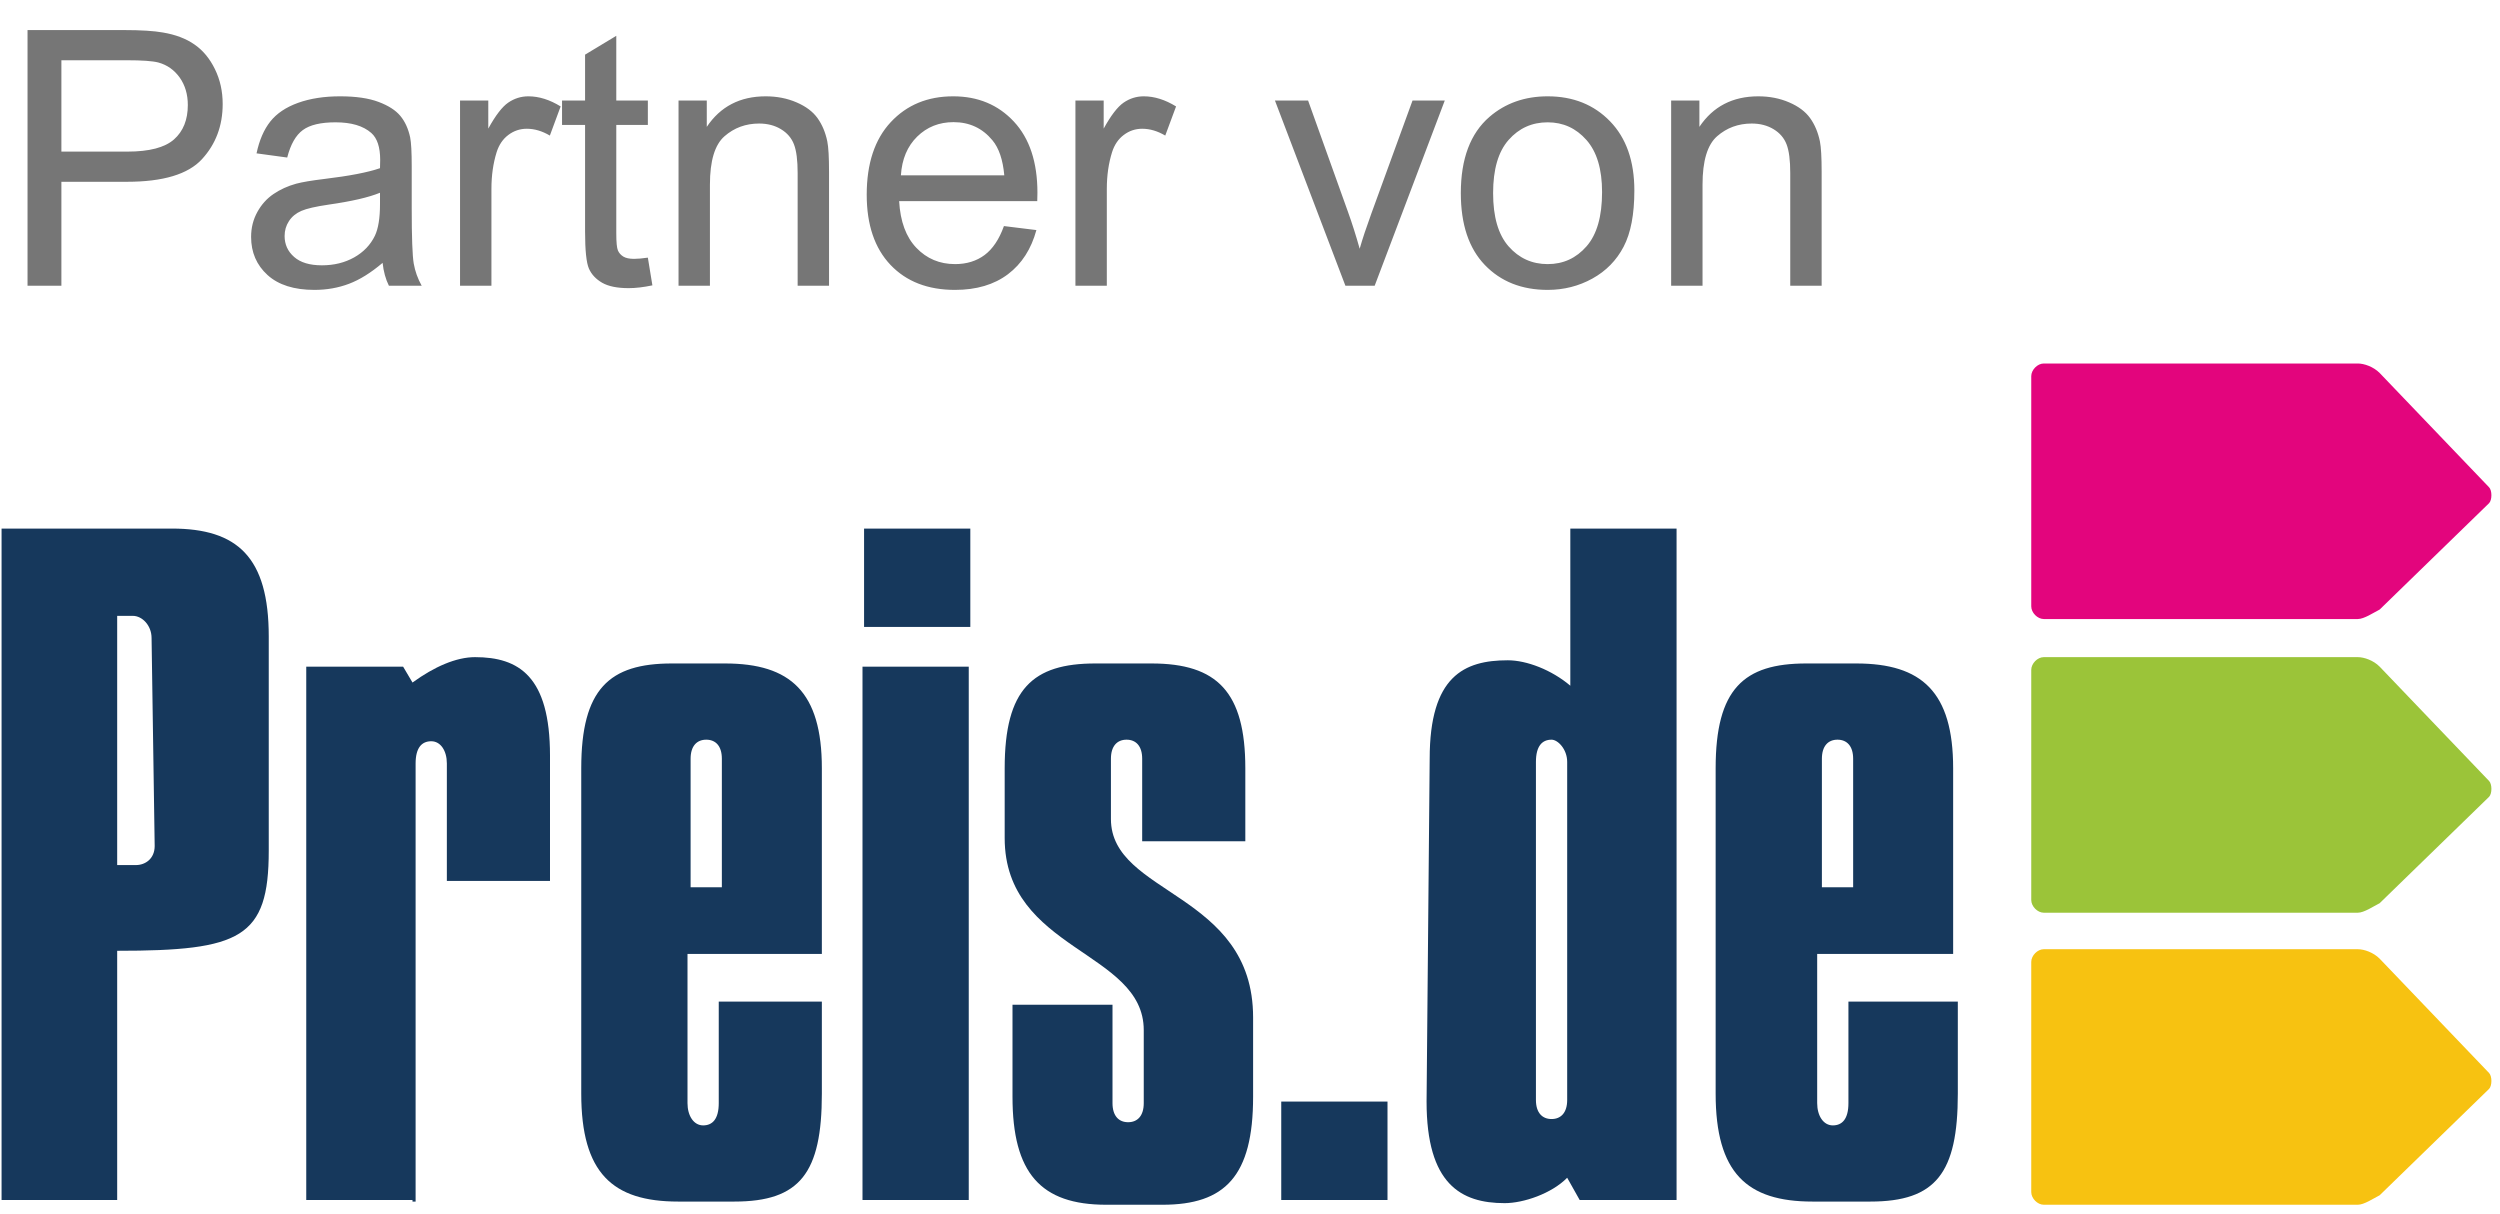
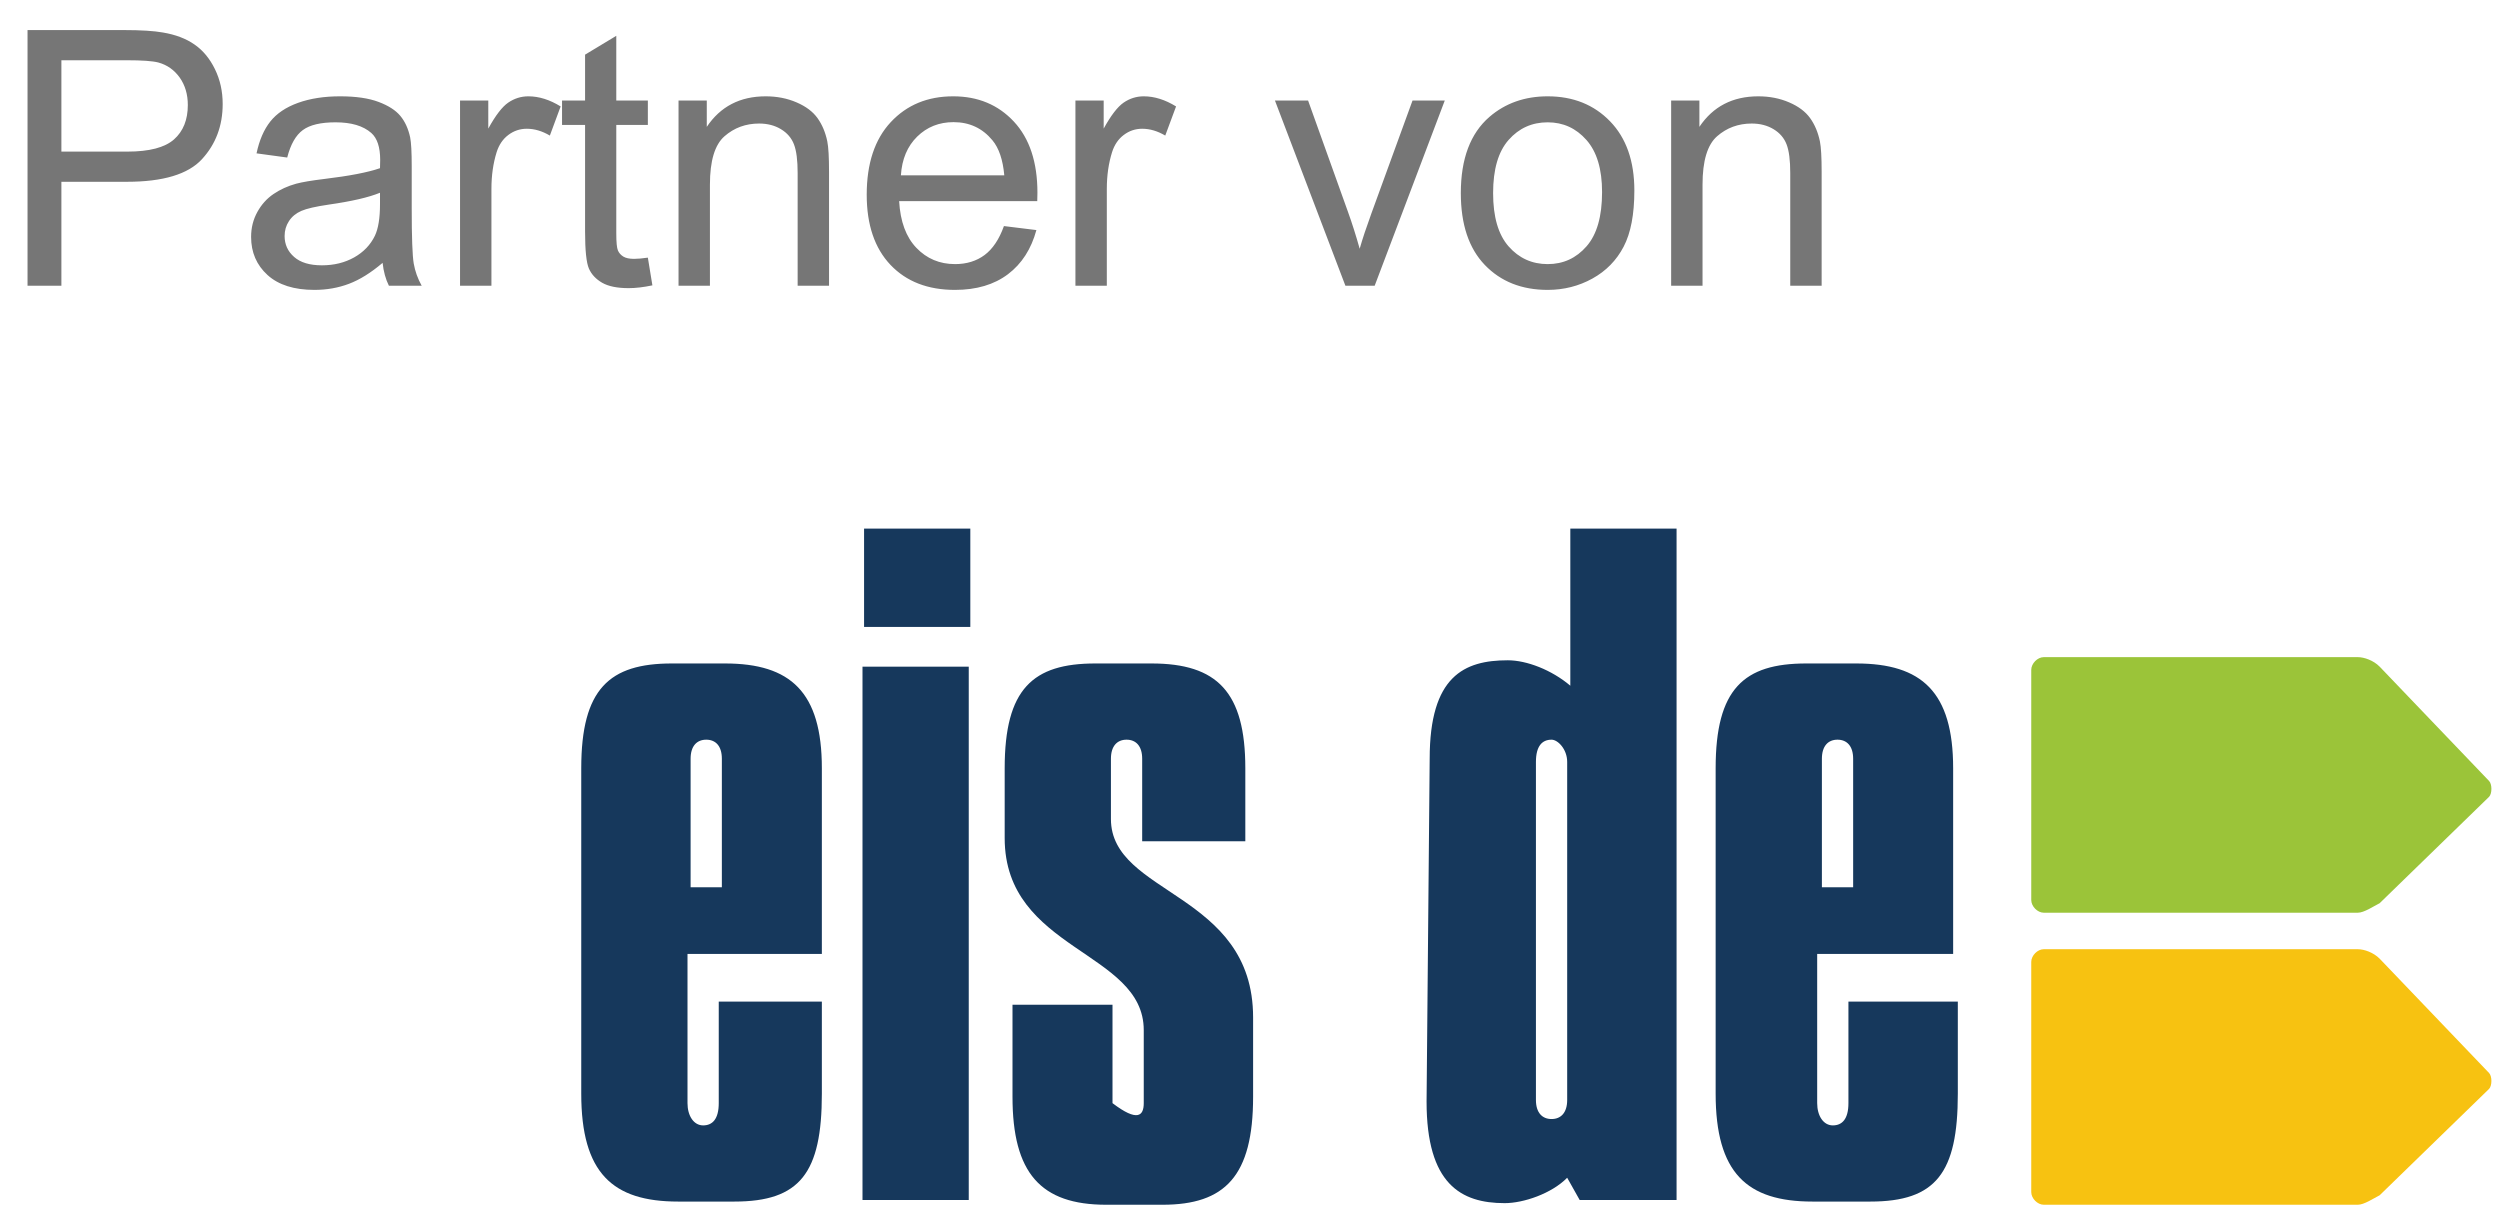
<svg xmlns="http://www.w3.org/2000/svg" width="70" height="34" viewBox="0 0 70 34">
  <g fill="none" fill-rule="evenodd">
    <path fill="#767676" d="M0.771,8 L0.771,0.842 L3.472,0.842 C3.947,0.842 4.31,0.865 4.561,0.91 C4.912,0.969 5.207,1.08 5.444,1.245 C5.682,1.409 5.873,1.639 6.018,1.936 C6.163,2.232 6.235,2.557 6.235,2.912 C6.235,3.521 6.042,4.036 5.654,4.458 C5.267,4.879 4.567,5.09 3.555,5.09 L1.719,5.09 L1.719,8 L0.771,8 Z M1.719,4.245 L3.569,4.245 C4.181,4.245 4.616,4.131 4.873,3.903 C5.13,3.675 5.259,3.355 5.259,2.941 C5.259,2.642 5.183,2.386 5.032,2.172 C4.88,1.959 4.681,1.818 4.434,1.75 C4.274,1.708 3.979,1.687 3.55,1.687 L1.719,1.687 L1.719,4.245 Z M10.713,7.36 C10.387,7.637 10.074,7.832 9.773,7.946 C9.472,8.06 9.149,8.117 8.804,8.117 C8.234,8.117 7.796,7.978 7.49,7.7 C7.184,7.421 7.031,7.066 7.031,6.633 C7.031,6.379 7.089,6.147 7.205,5.937 C7.32,5.727 7.472,5.559 7.659,5.432 C7.846,5.305 8.057,5.209 8.291,5.144 C8.464,5.098 8.724,5.054 9.072,5.012 C9.782,4.927 10.304,4.826 10.64,4.709 C10.643,4.589 10.645,4.512 10.645,4.479 C10.645,4.121 10.562,3.869 10.396,3.723 C10.171,3.524 9.837,3.425 9.395,3.425 C8.981,3.425 8.676,3.497 8.479,3.642 C8.282,3.787 8.136,4.043 8.042,4.411 L7.183,4.294 C7.261,3.926 7.389,3.629 7.568,3.403 C7.747,3.177 8.006,3.002 8.345,2.88 C8.683,2.758 9.076,2.697 9.521,2.697 C9.964,2.697 10.324,2.749 10.601,2.854 C10.877,2.958 11.081,3.089 11.211,3.247 C11.341,3.404 11.432,3.604 11.484,3.845 C11.514,3.994 11.528,4.265 11.528,4.655 L11.528,5.827 C11.528,6.644 11.547,7.161 11.584,7.377 C11.622,7.594 11.696,7.801 11.807,8 L10.889,8 C10.798,7.818 10.739,7.604 10.713,7.36 Z M10.64,5.397 C10.321,5.528 9.842,5.638 9.204,5.729 C8.843,5.782 8.587,5.84 8.438,5.905 C8.288,5.97 8.172,6.066 8.091,6.191 C8.009,6.316 7.969,6.455 7.969,6.608 C7.969,6.843 8.057,7.038 8.235,7.194 C8.412,7.351 8.672,7.429 9.014,7.429 C9.352,7.429 9.653,7.355 9.917,7.207 C10.181,7.058 10.374,6.856 10.498,6.599 C10.592,6.4 10.64,6.107 10.64,5.72 L10.64,5.397 Z M12.881,8 L12.881,2.814 L13.672,2.814 L13.672,3.601 C13.874,3.233 14.06,2.99 14.231,2.873 C14.402,2.756 14.59,2.697 14.795,2.697 C15.091,2.697 15.392,2.792 15.698,2.98 L15.396,3.796 C15.181,3.669 14.966,3.605 14.751,3.605 C14.559,3.605 14.386,3.663 14.233,3.779 C14.08,3.894 13.971,4.055 13.906,4.26 C13.809,4.572 13.76,4.914 13.76,5.285 L13.76,8 L12.881,8 Z M18.14,7.214 L18.267,7.99 C18.019,8.042 17.798,8.068 17.603,8.068 C17.284,8.068 17.036,8.018 16.86,7.917 C16.685,7.816 16.561,7.683 16.489,7.519 C16.418,7.355 16.382,7.009 16.382,6.481 L16.382,3.498 L15.737,3.498 L15.737,2.814 L16.382,2.814 L16.382,1.53 L17.256,1.003 L17.256,2.814 L18.14,2.814 L18.14,3.498 L17.256,3.498 L17.256,6.53 C17.256,6.781 17.271,6.942 17.302,7.014 C17.333,7.085 17.384,7.142 17.454,7.185 C17.524,7.227 17.624,7.248 17.754,7.248 C17.852,7.248 17.98,7.237 18.14,7.214 Z M18.999,8 L18.999,2.814 L19.79,2.814 L19.79,3.552 C20.171,2.982 20.721,2.697 21.44,2.697 C21.753,2.697 22.04,2.753 22.302,2.866 C22.564,2.978 22.76,3.125 22.891,3.308 C23.021,3.49 23.112,3.706 23.164,3.957 C23.197,4.12 23.213,4.405 23.213,4.812 L23.213,8 L22.334,8 L22.334,4.846 C22.334,4.488 22.3,4.22 22.231,4.042 C22.163,3.865 22.042,3.723 21.868,3.618 C21.694,3.512 21.489,3.459 21.255,3.459 C20.881,3.459 20.557,3.578 20.286,3.815 C20.014,4.053 19.878,4.504 19.878,5.168 L19.878,8 L18.999,8 Z M28.11,6.33 L29.019,6.442 C28.875,6.973 28.61,7.385 28.223,7.678 C27.835,7.971 27.34,8.117 26.738,8.117 C25.98,8.117 25.378,7.884 24.934,7.417 C24.49,6.949 24.268,6.294 24.268,5.451 C24.268,4.579 24.492,3.902 24.941,3.42 C25.391,2.938 25.973,2.697 26.689,2.697 C27.383,2.697 27.949,2.933 28.389,3.405 C28.828,3.877 29.048,4.541 29.048,5.397 C29.048,5.45 29.046,5.528 29.043,5.632 L25.176,5.632 C25.208,6.202 25.369,6.638 25.659,6.94 C25.949,7.243 26.31,7.395 26.743,7.395 C27.065,7.395 27.34,7.31 27.568,7.141 C27.796,6.971 27.977,6.701 28.11,6.33 Z M25.225,4.909 L28.12,4.909 C28.081,4.473 27.97,4.146 27.788,3.928 C27.508,3.589 27.145,3.42 26.699,3.42 C26.296,3.42 25.956,3.555 25.681,3.825 C25.406,4.095 25.254,4.457 25.225,4.909 Z M30.112,8 L30.112,2.814 L30.903,2.814 L30.903,3.601 C31.105,3.233 31.292,2.99 31.462,2.873 C31.633,2.756 31.821,2.697 32.026,2.697 C32.323,2.697 32.624,2.792 32.93,2.98 L32.627,3.796 C32.412,3.669 32.197,3.605 31.982,3.605 C31.79,3.605 31.618,3.663 31.465,3.779 C31.312,3.894 31.203,4.055 31.138,4.26 C31.04,4.572 30.991,4.914 30.991,5.285 L30.991,8 L30.112,8 Z M37.671,8 L35.698,2.814 L36.626,2.814 L37.739,5.92 C37.86,6.255 37.97,6.604 38.071,6.965 C38.149,6.691 38.258,6.363 38.398,5.979 L39.551,2.814 L40.454,2.814 L38.491,8 L37.671,8 Z M40.903,5.407 C40.903,4.447 41.17,3.736 41.704,3.273 C42.15,2.889 42.694,2.697 43.335,2.697 C44.048,2.697 44.631,2.931 45.083,3.398 C45.535,3.865 45.762,4.51 45.762,5.334 C45.762,6.001 45.662,6.526 45.461,6.909 C45.261,7.291 44.97,7.588 44.587,7.8 C44.205,8.011 43.787,8.117 43.335,8.117 C42.609,8.117 42.022,7.884 41.575,7.419 C41.127,6.953 40.903,6.283 40.903,5.407 Z M41.807,5.407 C41.807,6.071 41.951,6.569 42.241,6.899 C42.531,7.229 42.896,7.395 43.335,7.395 C43.771,7.395 44.134,7.229 44.424,6.896 C44.714,6.564 44.858,6.058 44.858,5.378 C44.858,4.737 44.713,4.251 44.421,3.92 C44.13,3.59 43.768,3.425 43.335,3.425 C42.896,3.425 42.531,3.589 42.241,3.918 C41.951,4.247 41.807,4.743 41.807,5.407 Z M46.792,8 L46.792,2.814 L47.583,2.814 L47.583,3.552 C47.964,2.982 48.514,2.697 49.233,2.697 C49.546,2.697 49.833,2.753 50.095,2.866 C50.357,2.978 50.553,3.125 50.684,3.308 C50.814,3.49 50.905,3.706 50.957,3.957 C50.99,4.12 51.006,4.405 51.006,4.812 L51.006,8 L50.127,8 L50.127,4.846 C50.127,4.488 50.093,4.22 50.024,4.042 C49.956,3.865 49.835,3.723 49.661,3.618 C49.486,3.512 49.282,3.459 49.048,3.459 C48.674,3.459 48.35,3.578 48.079,3.815 C47.807,4.053 47.671,4.504 47.671,5.168 L47.671,8 L46.792,8 Z" />
    <g transform="translate(0 10)">
      <g fill="#16385C" transform="translate(0 4.444)">
-         <path fill-rule="nonzero" d="M3.281,12.178 L3.281,19.156 L0.044,19.156 L0.044,0.356 L4.812,0.356 C6.65,0.356 7.525,1.156 7.525,3.378 L7.525,9.378 C7.525,11.822 6.737,12.178 3.281,12.178 Z M4.244,3.422 C4.244,3.067 3.981,2.8 3.719,2.8 L3.281,2.8 L3.281,9.778 L3.806,9.778 C4.069,9.778 4.331,9.6 4.331,9.244 L4.244,3.422 Z" />
-         <path d="M11.55,19.156 L8.575,19.156 L8.575,4.222 L11.287,4.222 L11.55,4.667 C12.162,4.222 12.775,3.956 13.3,3.956 C14.525,3.956 15.4,4.489 15.4,6.711 L15.4,10.222 L12.512,10.222 L12.512,6.933 C12.512,6.578 12.338,6.311 12.075,6.311 C11.812,6.311 11.637,6.489 11.637,6.933 L11.637,19.2 L11.55,19.2 L11.55,19.156 Z" />
        <path fill-rule="nonzero" d="M20.125 13.6L23.012 13.6 23.012 16.178C23.012 18.4 22.4 19.2 20.562 19.2L18.988 19.2C17.15 19.2 16.275 18.4 16.275 16.178L16.275 7.067C16.275 4.844 17.062 4.133 18.812 4.133L20.3 4.133C22.137 4.133 23.012 4.933 23.012 7.067L23.012 12.267 19.25 12.267 19.25 16.444C19.25 16.8 19.425 17.067 19.688 17.067 19.95 17.067 20.125 16.889 20.125 16.444L20.125 13.6zM19.25 10.4L20.212 10.4 20.212 6.8C20.212 6.444 20.038 6.267 19.775 6.267 19.512 6.267 19.337 6.444 19.337 6.8L19.337 10.4 19.25 10.4zM27.169 3.111L24.194 3.111 24.194.356 27.169.356 27.169 3.111zM24.15 4.222L27.125 4.222 27.125 19.156 24.15 19.156 24.15 4.222z" />
-         <path d="M32.025,14.4 C32.025,12.178 28.131,12.178 28.131,9.022 L28.131,7.067 C28.131,4.844 28.919,4.133 30.669,4.133 L32.244,4.133 C34.081,4.133 34.869,4.933 34.869,7.067 L34.869,9.111 L31.981,9.111 L31.981,6.8 C31.981,6.444 31.806,6.267 31.544,6.267 C31.281,6.267 31.106,6.444 31.106,6.8 L31.106,8.489 C31.106,10.622 35.087,10.533 35.087,14.044 L35.087,16.267 C35.087,18.489 34.3,19.289 32.55,19.289 L30.975,19.289 C29.137,19.289 28.35,18.4 28.35,16.267 L28.35,13.689 L31.15,13.689 L31.15,16.444 C31.15,16.8 31.325,16.978 31.587,16.978 C31.85,16.978 32.025,16.8 32.025,16.444 L32.025,14.4 Z" />
-         <polygon points="38.894 19.156 35.875 19.156 35.875 16.4 38.85 16.4 38.85 19.156" />
+         <path d="M32.025,14.4 C32.025,12.178 28.131,12.178 28.131,9.022 L28.131,7.067 C28.131,4.844 28.919,4.133 30.669,4.133 L32.244,4.133 C34.081,4.133 34.869,4.933 34.869,7.067 L34.869,9.111 L31.981,9.111 L31.981,6.8 C31.981,6.444 31.806,6.267 31.544,6.267 C31.281,6.267 31.106,6.444 31.106,6.8 L31.106,8.489 C31.106,10.622 35.087,10.533 35.087,14.044 L35.087,16.267 C35.087,18.489 34.3,19.289 32.55,19.289 L30.975,19.289 C29.137,19.289 28.35,18.4 28.35,16.267 L28.35,13.689 L31.15,13.689 L31.15,16.444 C31.85,16.978 32.025,16.8 32.025,16.444 L32.025,14.4 Z" />
        <path fill-rule="nonzero" d="M40.031 6.8C40.031 4.489 40.994 4.044 42.219 4.044 42.744 4.044 43.444 4.311 43.969 4.756L43.969.356 46.944.356 46.944 19.156 44.231 19.156 43.881 18.533C43.444 18.978 42.656 19.244 42.131 19.244 40.906 19.244 39.944 18.711 39.944 16.4L40.031 6.8zM43.881 6.889C43.881 6.533 43.619 6.267 43.444 6.267 43.181 6.267 43.006 6.444 43.006 6.889L43.006 16.356C43.006 16.711 43.181 16.889 43.444 16.889 43.706 16.889 43.881 16.711 43.881 16.356L43.881 6.889zM51.931 13.6L54.819 13.6 54.819 16.178C54.819 18.4 54.206 19.2 52.369 19.2L50.75 19.2C48.913 19.2 48.038 18.4 48.038 16.178L48.038 7.067C48.038 4.844 48.825 4.133 50.575 4.133L51.975 4.133C53.812 4.133 54.688 4.933 54.688 7.067L54.688 12.267 50.881 12.267 50.881 16.444C50.881 16.8 51.056 17.067 51.319 17.067 51.581 17.067 51.756 16.889 51.756 16.444L51.756 13.6 51.931 13.6zM50.925 10.4L51.888 10.4 51.888 6.8C51.888 6.444 51.712 6.267 51.45 6.267 51.188 6.267 51.013 6.444 51.013 6.8L51.013 10.4 50.925 10.4z" />
      </g>
      <g transform="translate(56.875)">
-         <path fill="#E3057D" d="M9.756,7.067 C9.581,7.156 9.319,7.333 9.144,7.333 L0.35,7.333 C0.175,7.333 0,7.156 0,6.978 L0,0.533 C0,0.356 0.175,0.178 0.35,0.178 L9.144,0.178 C9.319,0.178 9.581,0.267 9.756,0.444 L12.819,3.644 C12.906,3.733 12.906,4 12.819,4.089 L9.756,7.067 Z" />
        <path fill="#9BC439" d="M9.756,15.289 C9.581,15.378 9.319,15.556 9.144,15.556 L0.35,15.556 C0.175,15.556 0,15.378 0,15.2 L0,8.756 C0,8.578 0.175,8.4 0.35,8.4 L9.144,8.4 C9.319,8.4 9.581,8.489 9.756,8.667 L12.819,11.867 C12.906,11.956 12.906,12.222 12.819,12.311 L9.756,15.289 Z" />
        <path fill="#F7C211" d="M9.756,23.467 C9.581,23.556 9.319,23.733 9.144,23.733 L0.35,23.733 C0.175,23.733 0,23.556 0,23.378 L0,16.933 C0,16.756 0.175,16.578 0.35,16.578 L9.144,16.578 C9.319,16.578 9.581,16.667 9.756,16.844 L12.819,20.044 C12.906,20.133 12.906,20.4 12.819,20.489 L9.756,23.467 Z" />
      </g>
    </g>
  </g>
</svg>